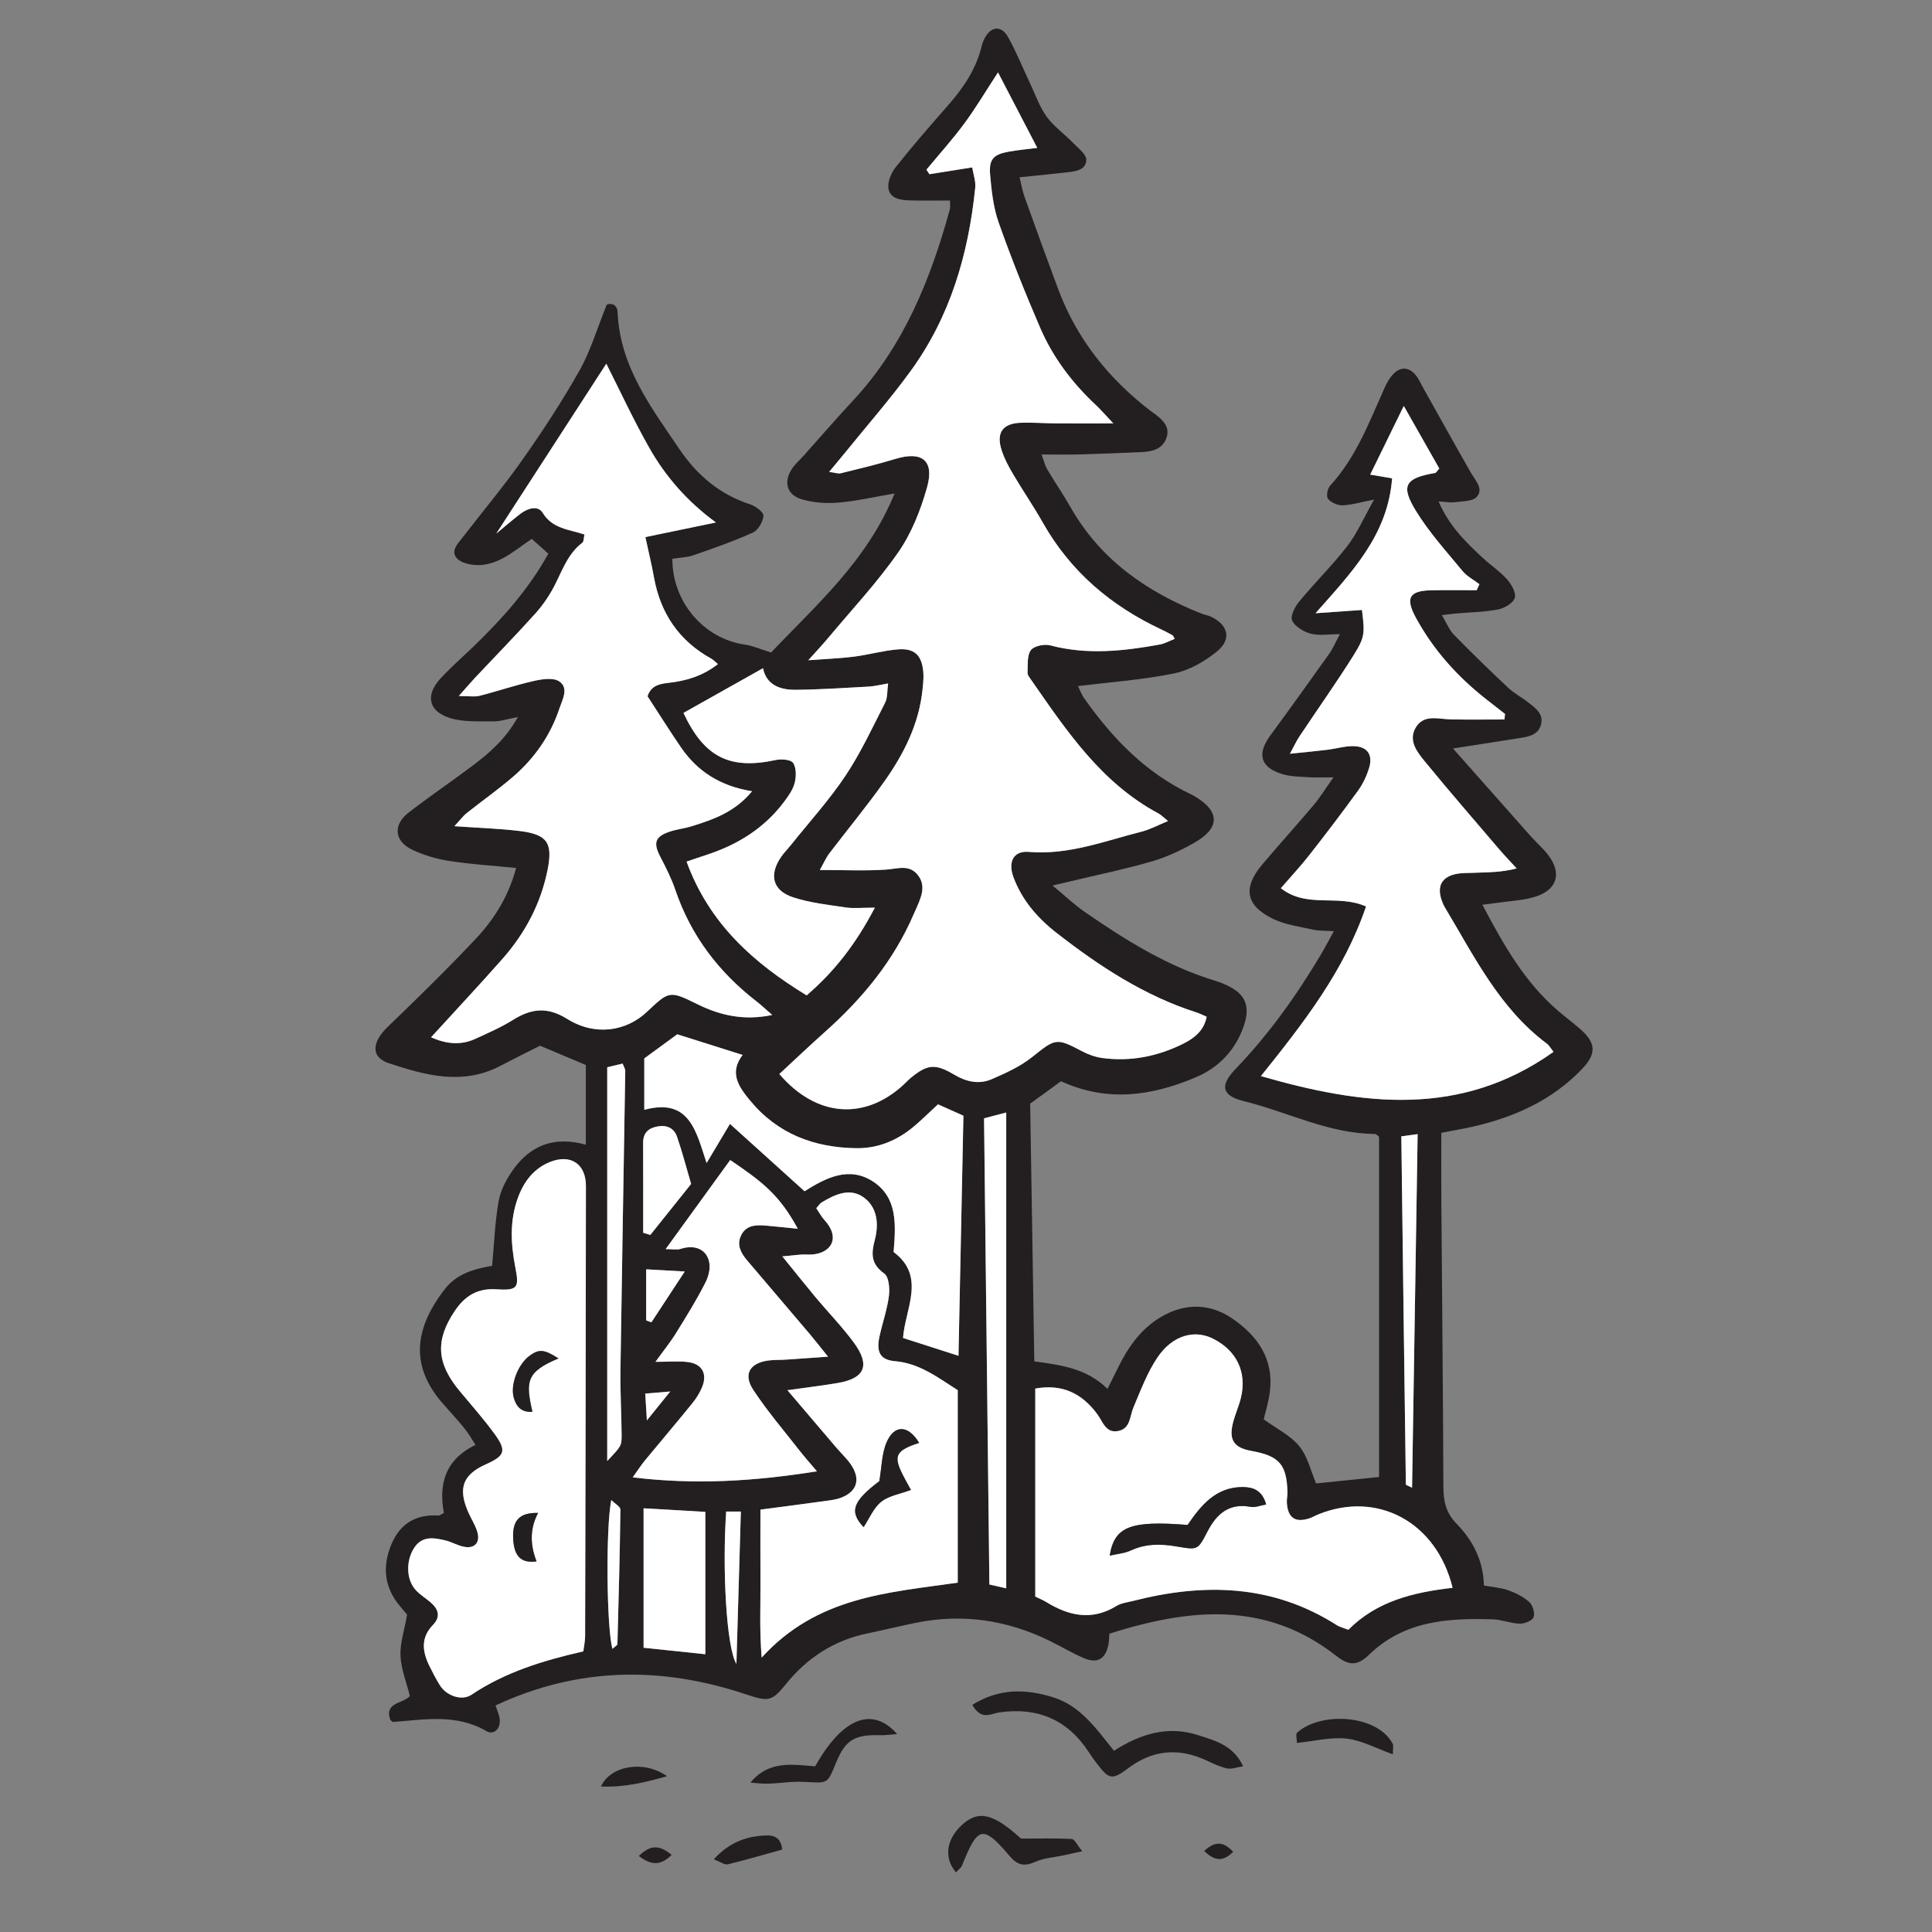
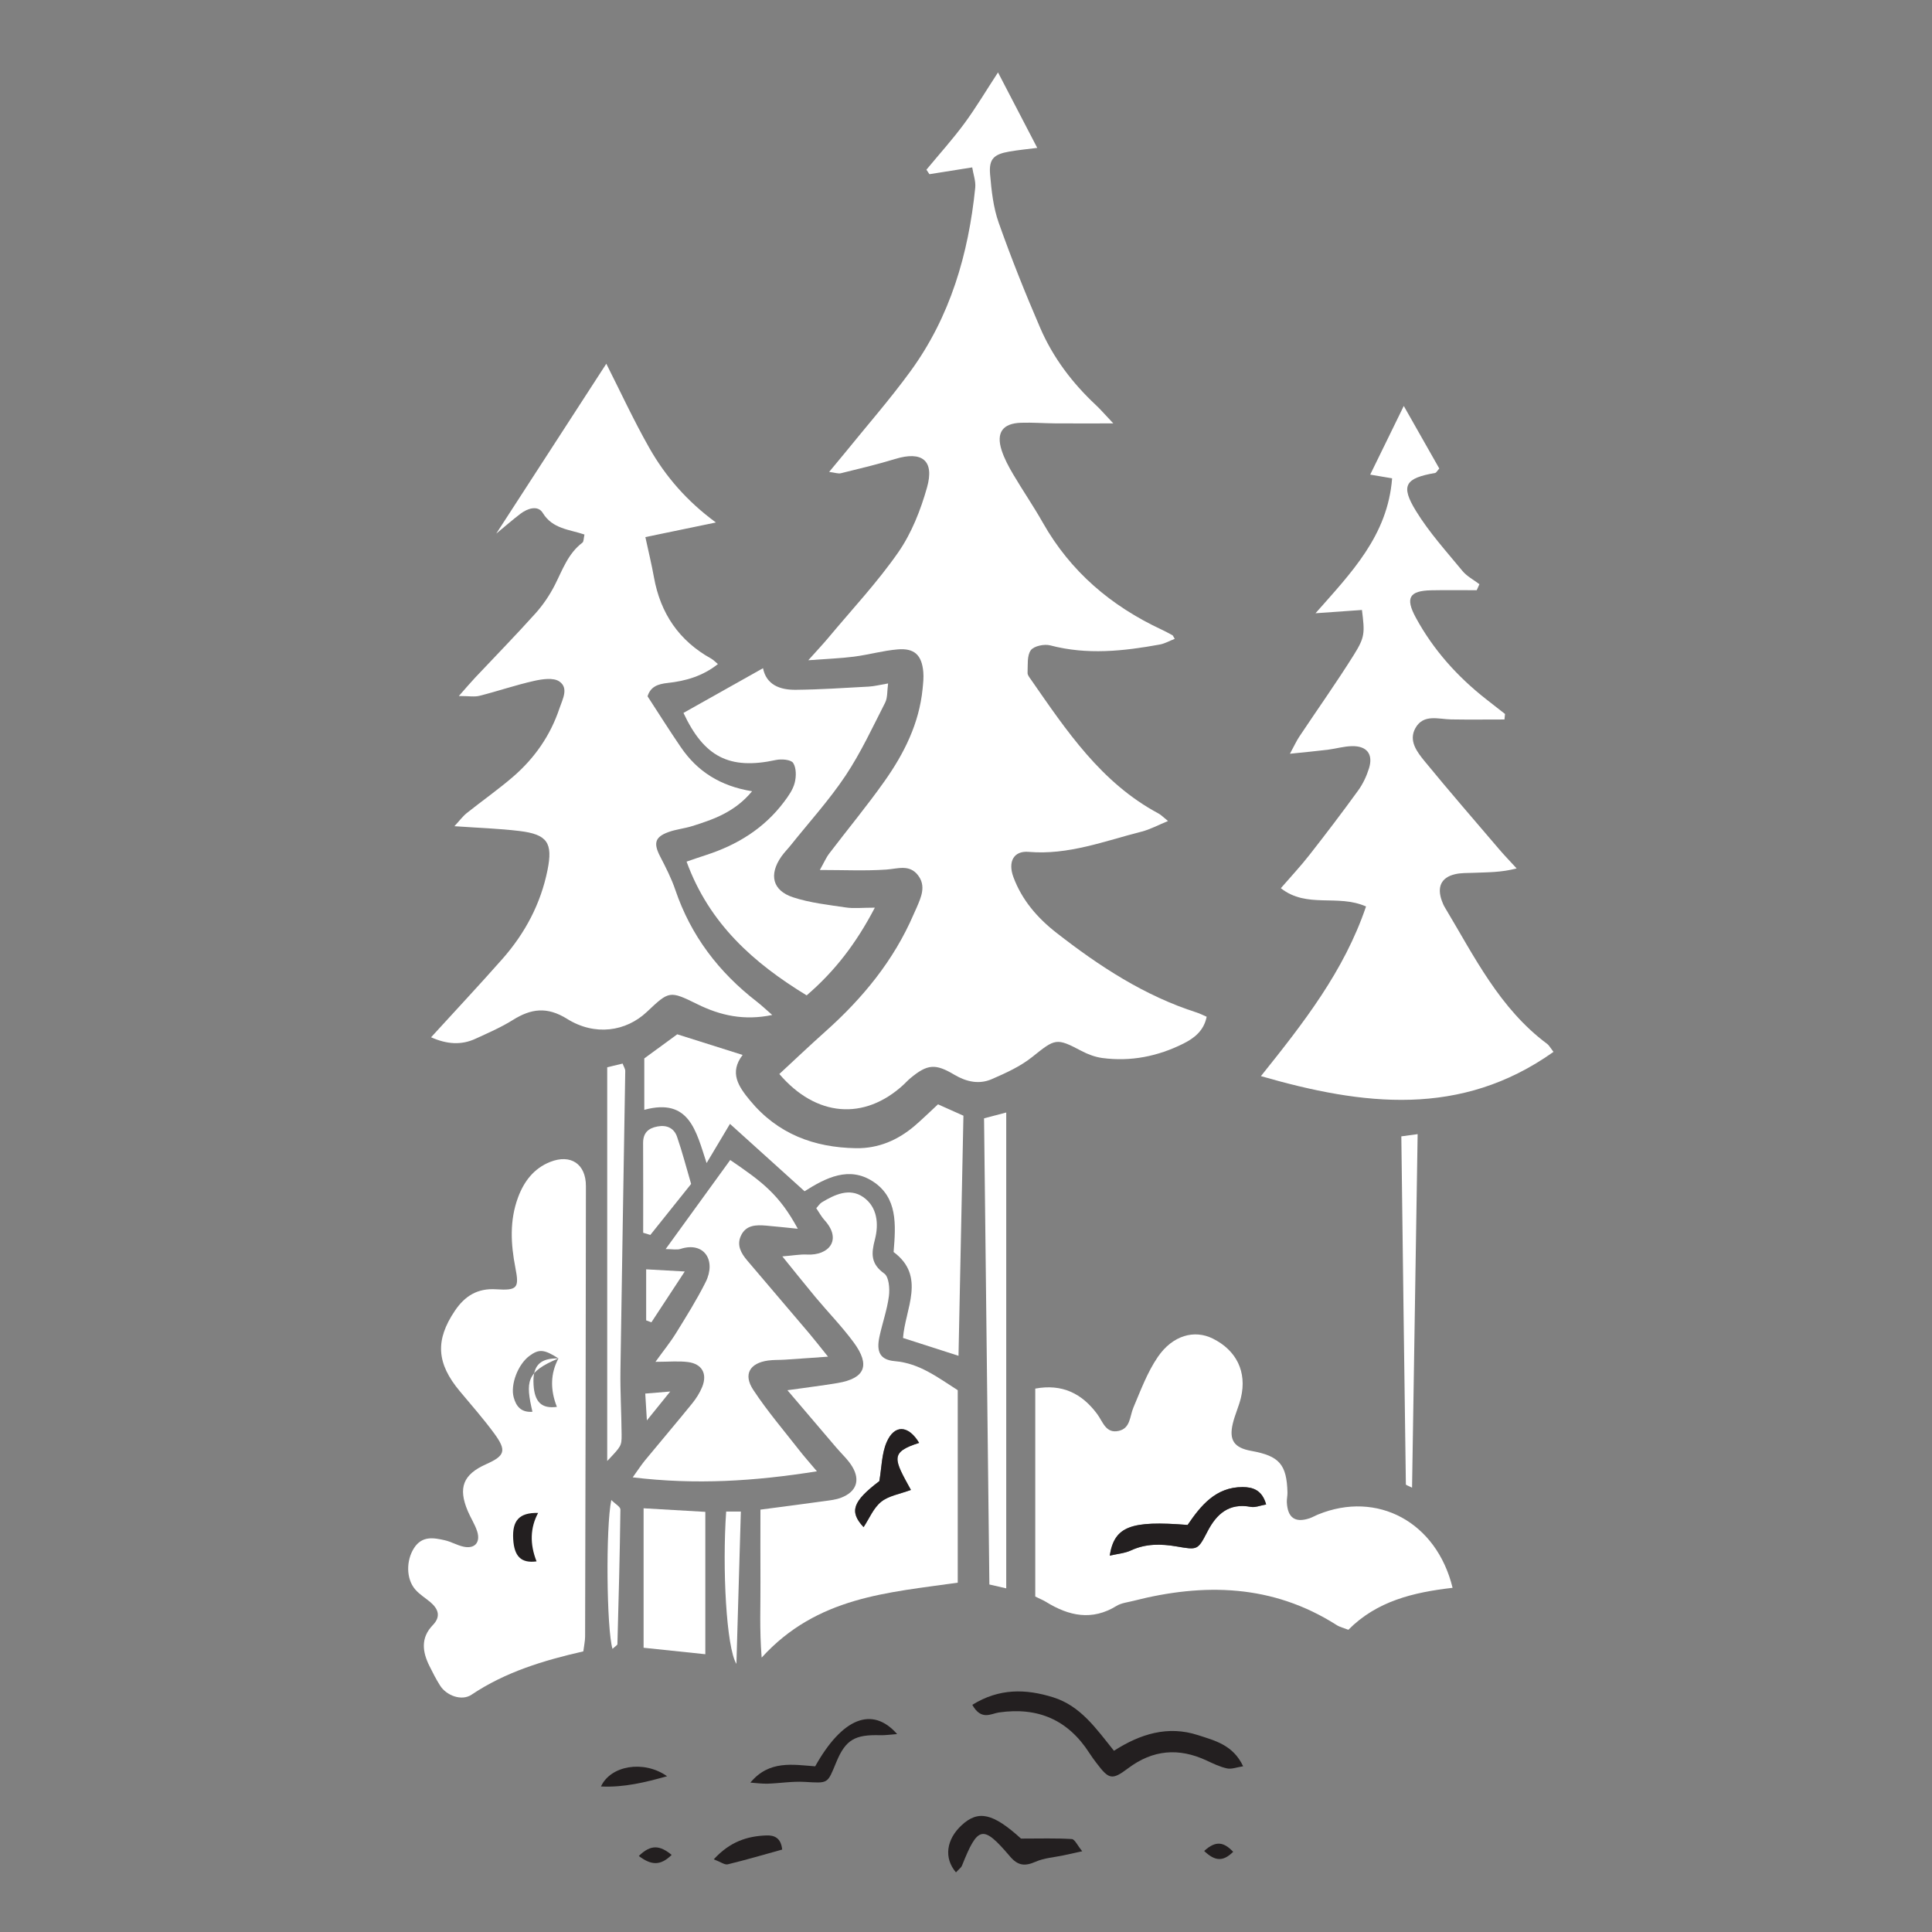
<svg xmlns="http://www.w3.org/2000/svg" id="Layer_1" version="1.1" viewBox="0 0 1080 1080">
  <rect x="0" y="0" width="1080" height="1080" fill="#808080" stroke="none" />
  <defs>
    <style>
      .st0 {
        fill: #231f20;
      }

      .st1 {
        fill: #fff;
      }
    </style>
  </defs>
-   <path class="st0" d="M812.2,418.37c15.86,17.9,29.73,33.61,43.66,49.27,3.05,3.43,6.58,6.45,9.38,10.04,7.93,10.19,5.49,19.56-6.78,23.51-6.88,2.22-14.4,2.43-21.62,3.52-2.2.33-4.41.57-8.18,1.05,11.84,22.41,23.61,43.26,42.31,59.28,3.84,3.29,7.87,6.33,11.7,9.6,9.44,8.06,10.22,14.06,1.57,23.08-16.73,17.42-37.9,26.89-61.13,32.14-5.36,1.21-10.76,2.09-17.41,3.38,0,12.28-.07,24.53.01,36.77.39,53.66.94,107.3,1.14,160.95.04,8.08,1.27,14.57,7.43,20.87,9.04,9.23,14.97,20.71,15.22,34.46,4.88.92,9.55,1.22,13.81,2.74,4.19,1.52,8.47,3.66,11.68,6.64,1.9,1.77,3.17,6.25,2.24,8.44-.85,1.99-5.09,3.59-7.78,3.53-4.96-.13-9.87-2.27-14.83-2.43-25.09-.75-49.53.68-69.23,19.72-6.61,6.41-11.26,6.31-18.39.72-39.67-31.08-82.54-26.44-126.85-12.42-.18,2.38-.16,4.17-.49,5.91-1.64,8.16-6.03,10.98-13.56,7.84-6.74-2.81-13.03-6.67-19.61-9.88-23.86-11.61-48.79-15.25-74.88-9.87-8.97,1.85-17.87,4.01-26.82,5.88-18.74,3.91-33.71,13.69-45.64,28.54-7.87,9.79-9.94,9.54-22.34,5.43-47.06-15.67-93.53-15.32-139.8,6.27.88,2.81,2.06,5.21,2.33,7.71.57,5.43-3.41,9-7.4,6.66-16.84-9.83-34.54-6.46-52.23-5.13-.32.04-.71-.5-1.47-1.08-3.75-10.09,7.28-9.05,10.87-13.45-1.88-7.58-4.89-14.96-5.24-22.46-.31-7.09,2.18-14.29,3.71-23.01-.59-.68-2.33-2.73-4.05-4.78-8.84-10.61-9.93-22.29-4.64-34.74,4.9-11.53,13.76-16.66,26.2-15.87.73.05,1.51-.69,3.03-1.45-2.94-15.95.54-29.74,17.69-38.04-2.2-3.34-3.86-6.37-6.01-9.02-3.76-4.63-7.76-9.05-11.73-13.49-18.32-20.52-17.41-41.27.54-64.53,6.94-9,17.18-11.47,26.49-13.08,1.18-12.74,1.58-24.6,3.64-36.16,1.08-6.06,4.29-12.17,7.9-17.29,9.66-13.7,22.9-19.26,40.84-14.24v-44.56c-7.61-3.2-15.94-6.72-25.6-10.79-6.68,3.38-14.41,7.19-22.03,11.2-21.14,11.15-42.11,5.37-62.6-1.45-10.08-3.35-9.38-11.76-.55-20.25,16.83-16.18,33.51-32.53,49.5-49.52,10.33-11,18.2-23.88,22.31-39.34-13.06-1.32-25.29-2.03-37.36-3.91-7.14-1.12-14.39-3.25-20.88-6.36-9.89-4.74-10.66-13.87-1.91-20.64,11.59-8.99,23.76-17.2,35.49-26.02,9.42-7.12,18.51-14.68,25.67-27.43-6.15,1.12-10.01,2.49-13.85,2.43-8.12-.13-16.71.48-24.25-1.91-11.99-3.8-13.73-12.82-5.21-22.04,5.91-6.39,12.5-12.14,18.76-18.19,15.84-15.33,30.48-31.61,41.54-51.62-3.38-3.01-6.35-5.67-9.27-8.26-5.82,3.96-10.83,8.01-16.42,10.97-3.93,2.08-8.66,3.61-13.05,3.68-4.14.07-9.51-.92-12.16-3.6-4.1-4.14.3-8.37,3.04-11.92,11.19-14.53,23.03-28.6,33.55-43.59,11.31-16.11,22.16-32.63,31.8-49.77,6.16-10.95,9.76-23.34,15.16-36.7,2.06-.92,5.87-.56,6.09,4.39,1.3,30.22,18.73,53.02,34.65,76.52,9.78,14.45,22.47,25.17,39.38,30.7,3.04.98,7.58,4.33,7.47,6.37-.17,3.31-2.92,8.04-5.84,9.38-10.76,4.88-21.98,8.8-33.15,12.68-3.79,1.3-8.01,1.39-11.91,2.02-.08,24.25,17.75,44.8,40.69,47.99,4.16.57,8.16,2.43,14.52,4.39,24.32-25.81,53.5-50.8,69-88.89-11.91,2.02-21.64,4.3-31.5,5.11-6.71.55-13.88.05-20.31-1.84-8.6-2.51-10.46-10.03-5.29-17.45,1.82-2.59,4.3-4.74,6.45-7.13,9.17-10.24,18.14-20.68,27.52-30.73,28.3-30.45,43.25-67.59,54.05-106.86.34-1.21.05-2.58.05-4.88-7.56,0-14.8.13-22.03-.05-5.15-.13-11.26-.75-12.32-6.47-.69-3.73,1.49-8.92,4.05-12.15,9.39-11.86,19.34-23.26,29.32-34.64,8.57-9.77,15.7-20.27,18.74-33.15.31-1.32.83-2.63,1.42-3.85,3.52-7.14,9.48-7.88,13.31-1.03,4.68,8.37,8.26,17.36,12.39,26.06,2.93,6.21,5.2,12.91,9.16,18.39,3.9,5.42,9.69,9.45,14.4,14.31,2.99,3.1,7.9,6.7,7.77,9.91-.23,6.05-6.72,6.45-11.74,7.02-8.12.96-16.29,1.71-25.55,2.65,1.05,4.25,1.61,7.75,2.79,11.01,6.18,17.24,12.42,34.46,18.83,51.64,10.42,27.84,28.28,50.08,51.72,68.05.73.56,1.53,1.03,2.25,1.58,4.54,3.48,8.83,7.41,6.39,13.78-2.26,5.92-7.78,7.29-13.54,7.55-11.44.5-22.9,1-34.34,1.33-6.88.19-13.74.04-21.81.04,1.15,3.06,1.83,5.99,3.28,8.47,4.17,7.12,8.9,13.92,12.96,21.08,16.72,29.36,42.6,47.31,73.26,59.42,1.7.67,3.58.93,5.21,1.71,9.6,4.54,11.67,12.6,3.41,19.36-6.84,5.61-15.43,10.56-23.96,12.32-17.38,3.58-35.25,4.82-53.79,7.12.96,1.91,1.95,4.68,3.59,6.98,15.81,22.4,34.45,41.67,59.72,53.56.83.38,1.61.86,2.39,1.33,13.61,8.2,13.69,17.46-.39,25.52-7.49,4.29-15.52,8.1-23.77,10.52-14.48,4.25-29.31,7.28-43.99,10.81-3,.73-6.03,1.41-11.78,2.75,7.22,5.97,12.36,10.87,18.14,14.86,22.68,15.63,45.96,30.25,72.65,38.33,2.19.66,4.35,1.49,6.42,2.45,10.87,5.05,13.62,11.92,9.46,23.5-4.77,13.26-13.87,22.68-26.67,28.1-24.43,10.34-49.27,14.07-75.28,2.16-5.54,4.03-11.38,8.29-17.23,12.54.78,47.87,1.53,95.5,2.31,144.05,14.35,2,28.96,3.67,40.93,15.38,2.5-5.05,4.46-9.04,6.45-13.02,5-9.96,11.26-18.92,20.59-25.35,13.82-9.54,29.05-10.21,42.46-1.12,14.57,9.88,23.69,22.98,21.19,41.63-.72,5.37-2.38,10.62-3.37,14.89,7.26,5.27,14.96,8.99,19.87,15.01,4.68,5.72,6.42,13.82,9.42,20.82,11.29-1.16,22.57-2.31,35.18-3.6v-190.24c-.9-.59-1.65-1.53-2.42-1.53-25.82-.16-48.65-12.3-72.99-18.28-12.48-3.06-13.9-8.59-4.72-18.13,18.54-19.31,33.93-40.89,47.58-63.8,2.3-3.86,4.36-7.86,7.26-13.12-4.8-.32-8.3-.14-11.59-.87-7.53-1.69-15.52-2.71-22.35-6.01-15.38-7.46-17.06-17.39-6.05-30.42,9.47-11.2,19.32-22.07,28.78-33.29,3.47-4.09,6.29-8.74,11.01-15.43-6.22,0-10.06.22-13.87-.05-4.99-.36-10.19-.31-14.89-1.79-12.25-3.86-14.1-11.26-6.43-21.7,11.13-15.14,22.06-30.41,32.95-45.72,2.02-2.86,3.37-6.17,5.84-10.76-6.52,0-11.72.96-16.32-.29-3.97-1.06-8.75-3.91-10.38-7.32-1.16-2.42,1.54-7.71,3.91-10.58,8.74-10.6,18.6-20.28,26.99-31.13,5.39-6.98,8.96-15.38,14.91-25.9-8.25,1.58-13.02,3.09-17.83,3.19-2.71.05-6.25-1.59-7.93-3.66-1.08-1.34-.32-5.68,1.14-7.27,14.64-15.92,21.98-35.8,30.61-55.01,1.11-2.48,2.51-4.95,4.31-6.98,4.09-4.63,8.93-4.63,12.86-.01,1.75,2.06,2.83,4.68,4.17,7.06,8.94,15.94,17.79,31.93,26.88,47.79,2.5,4.35,7.21,8.91,3.11,13.42-2.34,2.57-8.01,2.34-12.23,2.91-2.6.33-5.29-.2-9.02-.42,5.73,13.6,15.2,22.76,24.85,31.71,4.38,4.07,9.47,7.4,13.39,11.81,2.45,2.79,5.2,7.53,4.35,10.37-.86,2.88-5.7,5.78-9.24,6.47-7.59,1.49-15.47,1.57-23.23,2.25-2.21.19-4.42.49-8.32.92,2.61,4.33,4.09,8.24,6.74,10.97,9.89,10.13,20.07,20.01,30.39,29.7,3.3,3.11,7.5,5.26,11.09,8.1,3.95,3.11,8.67,6.24,7.27,12.19-1.36,5.86-6.65,6.97-11.76,7.76-11.28,1.77-22.55,3.53-37.45,5.85M652.93,458.95c-2.62-2.09-3.86-3.43-5.38-4.25-32.04-17.14-51.41-46.3-71.33-74.94-.78-1.11-1.88-2.46-1.82-3.65.23-4.32-.39-9.52,1.81-12.62,1.69-2.39,7.53-3.61,10.85-2.74,20.56,5.42,40.91,3.23,61.29-.49,2.81-.5,5.44-2.03,8.34-3.16-.8-1.28-.94-1.84-1.3-2.03-2-1.11-4.03-2.19-6.1-3.17-28.19-13.17-50.86-32.38-66.32-59.73-5.19-9.17-11.19-17.88-16.54-26.95-2.55-4.32-5-8.84-6.52-13.6-3.15-9.82.61-14.97,10.87-15.32,6.41-.22,12.83.3,19.24.36,9.82.07,19.62.01,32.35.01-4.83-5.11-7.14-7.82-9.72-10.22-13.24-12.36-24.02-26.63-31.18-43.23-8.32-19.32-16.17-38.9-23.17-58.75-3-8.49-4.03-17.87-4.81-26.93-.74-8.63,2-11.29,10.69-12.82,5.19-.91,10.44-1.39,15.68-2.07-7.67-14.72-14.65-28.16-21.96-42.19-6.72,10.28-12.32,19.75-18.82,28.56-6.6,8.94-14.09,17.23-21.18,25.81.55.84,1.11,1.69,1.67,2.54,7.45-1.18,14.88-2.38,23.9-3.8.6,3.79,2.06,7.69,1.69,11.4-3.77,37.05-13.96,72.05-36.13,102.47-11.59,15.92-24.62,30.76-37.02,46.08-2.5,3.09-5.05,6.11-8.51,10.28,3.3.41,5.07,1.11,6.58.74,10.18-2.51,20.41-4.94,30.45-8,14.91-4.56,21.97.88,17.67,16.04-3.58,12.58-8.62,25.44-16.01,36.09-11.71,16.86-25.9,32-39.1,47.81-2.83,3.4-5.88,6.61-11.24,12.6,10.64-.8,18.16-1.05,25.58-2.01,8.17-1.06,16.19-3.35,24.36-4.05,9.38-.8,13.5,3.17,14.34,12.53.29,3.16-.07,6.41-.39,9.59-1.91,19.3-10.32,36.07-21.25,51.53-9.78,13.84-20.64,26.92-30.91,40.41-1.76,2.32-2.93,5.08-5.27,9.26,13.64,0,25.44.57,37.12-.23,6.45-.45,12.91-3.09,17.72,3.11,4.64,6,1.85,12.17-.72,18.13-.54,1.28-1.14,2.5-1.69,3.78-11.1,25.78-28.44,46.86-49.21,65.4-8.77,7.83-17.29,15.94-25.85,23.87,20.59,24.11,47.49,26.06,69.3,6.1,1.35-1.24,2.57-2.63,3.98-3.79,9.4-7.8,13.84-8.3,24.5-1.95,6.77,4.03,13.9,5.58,21,2.49,7.86-3.42,15.95-7.08,22.57-12.36,12.93-10.34,13.43-10.83,27.64-3.34,3.56,1.88,7.58,3.37,11.55,3.9,15.89,2.14,31.06-.91,45.31-8.04,6.17-3.07,11.5-7.23,13.05-15.02-2.2-.94-3.8-1.79-5.5-2.34-29.29-9.35-54.49-25.88-78.47-44.57-10.68-8.32-19.31-18.32-24.07-31.15-3.2-8.68.24-14.82,8.51-14.1,22.16,1.9,42.39-6.04,63.14-11.32,4.74-1.2,9.17-3.64,14.78-5.93M240.97,579.85c8.96,3.97,16.93,4.48,24.89.81,7.06-3.25,14.27-6.36,20.83-10.48,10.22-6.39,19.13-7.61,30.39-.6,15.52,9.67,32.87,7.04,44.52-3.92,12.5-11.77,12.63-12.03,28.29-4.29,12.95,6.39,26.18,9.28,41.82,6.01-3.46-2.99-5.99-5.42-8.75-7.55-21.2-16.41-36.76-36.83-45.44-62.41-2.19-6.43-5.33-12.58-8.48-18.64-3.8-7.34-2.98-10.87,4.57-13.62,4.28-1.58,8.96-2,13.31-3.36,11.98-3.75,23.85-7.84,33.51-19.49-17.83-2.87-30.57-11.13-39.74-24.53-6.37-9.3-12.36-18.87-18.69-28.54,1.67-5.42,5.72-6.88,11.32-7.47,9.89-1.06,19.44-3.77,28.01-10.55-1.72-1.42-2.6-2.42-3.67-3.01-18.06-9.97-28.45-25.29-32.07-45.49-1.27-7.03-2.97-13.98-4.81-22.48,13.31-2.76,26.37-5.46,39.43-8.17-16.18-11.89-28.16-25.72-37.25-41.76-8.91-15.68-16.49-32.12-24.02-47-20.01,30.89-40.23,62.11-61.51,94.98,5.43-4.48,9.44-8.01,13.67-11.22,3.96-2.98,9.64-4.77,12.33-.37,5.46,8.98,14.9,9.22,23.31,12.07-.49,2.1-.36,3.96-1.16,4.57-8,6.05-11.06,15.13-15.37,23.59-2.88,5.66-6.54,11.13-10.79,15.87-11.01,12.26-22.57,24.04-33.85,36.05-2.62,2.79-5.09,5.73-9.04,10.19,5.51,0,8.72.61,11.58-.11,10.19-2.58,20.17-6.02,30.42-8.31,4.58-1.04,10.86-1.97,14.15.29,5.41,3.7,1.82,9.88.08,15.08-5.08,15.19-13.94,27.86-25.95,38.22-8.31,7.16-17.35,13.49-25.95,20.34-2.13,1.7-3.79,4.01-6.82,7.28,13.54.96,24.99,1.3,36.33,2.67,15.71,1.9,18.77,6.67,15.71,21.88-3.81,18.92-12.58,35.34-25.22,49.66-12.72,14.4-25.84,28.42-39.87,43.79M841.01,402.2c.11-1.03.21-2.07.31-3.1-3.54-2.76-7.09-5.52-10.62-8.3-16.05-12.62-29.44-27.55-39.21-45.51-6.05-11.11-3.69-15.09,8.67-15.33,8.44-.17,16.9-.04,25.33-.04.51-1.11,1.03-2.24,1.54-3.35-3.19-2.43-6.98-4.38-9.46-7.39-8.99-10.91-18.63-21.51-25.99-33.47-8.8-14.35-6.1-18.43,10.68-21.35.66-.11,1.15-1.18,2.32-2.46-6.25-11.03-12.63-22.27-19.85-34.98-6.82,13.93-12.76,26.08-18.77,38.37,4.59.79,8.66,1.47,12.25,2.08-2.46,32.1-22.92,52.84-42.82,75.42,10.31-.74,18.2-1.29,25.96-1.84,1.57,12.87,1.76,15.04-4.58,25.17-9.71,15.5-20.32,30.45-30.47,45.68-1.59,2.39-2.79,5.06-5.21,9.54,8.56-.91,14.86-1.47,21.15-2.26,4.53-.55,9.03-1.91,13.56-2,8.33-.16,11.95,4.52,9.48,12.4-1.34,4.3-3.34,8.63-5.99,12.29-8.85,12.22-17.97,24.24-27.29,36.11-4.96,6.35-10.5,12.25-16,18.6,14.58,11.5,31.73,3.13,47.63,10.22-12.26,36.15-34.95,65.1-58.78,94.84,57.01,16.44,111.68,23.28,163.57-13.56-1.82-2.33-2.46-3.66-3.5-4.41-26.66-19.81-40.8-48.99-57.27-76.43-.71-1.16-1.22-2.46-1.67-3.75-2.71-7.61-.33-12.83,7.2-14.68,3.49-.86,7.26-.67,10.91-.83,7.49-.33,15.04-.16,23.74-2.45-4.11-4.5-6.96-7.43-9.61-10.52-13.97-16.37-28.09-32.63-41.72-49.28-4.26-5.2-9.27-11.5-5.24-18.67,4.5-7.99,12.78-4.96,19.93-4.83,9.95.17,19.9.05,29.84.05M812.01,887.59c-9.02-36.95-42.22-54.46-75.17-41-1.7.68-3.3,1.66-5.02,2.2-7.94,2.56-12.04-.42-12.48-9.04-.07-1.82.41-3.66.37-5.48-.43-15.7-4.54-20.4-20.28-23.23-9.58-1.75-12.54-5.99-10.26-15.43,1.2-4.88,3.4-9.52,4.56-14.39,3.38-14.31-2.49-26.34-15.74-32.95-10.28-5.13-22.48-1.9-30.8,10.33-5.82,8.55-9.53,18.61-13.61,28.23-2.08,4.93-1.59,11.58-8.25,13.05-7.16,1.57-8.78-5.07-11.91-9.33-8.55-11.6-19.62-17.1-34.69-14.33v116.25c2.76,1.36,4.47,2.04,6.03,3,12.76,7.86,25.66,10.71,39.44,2.21,2.62-1.61,6.07-1.97,9.17-2.75,39.65-10.16,78.02-9.33,113.79,13.45,1.83,1.17,4.08,1.67,6.59,2.67,15.92-16.04,36.23-20.93,58.27-23.47M326.1,923.13c.37-3.06.99-5.74.99-8.41.2-83.91.38-167.81.45-251.71.01-12.35-8.5-18.06-20.02-13.46-9.06,3.6-14.59,10.83-17.91,19.78-4.8,12.9-4.09,26.05-1.49,39.3,2.21,11.36,1.18,12.87-10.8,12.1-10.46-.67-17.51,3.81-23.02,11.99-11.13,16.53-10.3,29.42,2.8,45.05,6.47,7.73,13.13,15.33,19.1,23.44,7.15,9.73,6.18,12.54-4.45,17.3-12.89,5.78-15.79,13.14-10.21,26.28,1.61,3.79,3.92,7.33,5.19,11.2,2.02,6.31-1.41,10.06-7.75,8.6-3.53-.8-6.8-2.77-10.34-3.56-6.34-1.44-12.74-2.55-17.18,4.35-4.46,6.91-4.51,17.18.69,23.19,2.36,2.71,5.61,4.65,8.38,7.02,4.51,3.83,6.09,8.04,1.42,12.86-6.86,7.12-5.85,14.88-1.9,22.83,1.83,3.7,3.72,7.38,5.88,10.87,3.6,5.78,12.15,8.9,17.64,5.21,18.98-12.72,40.31-19.17,62.53-24.23M535.37,884.72v-107.59c-11.4-7.27-21.42-15.04-35.09-16.22-8.37-.73-10.5-5.2-8.67-13.72,1.64-7.59,4.29-15.03,5.3-22.7.53-4.15.01-10.69-2.59-12.56-7.57-5.43-7.34-11.07-5.25-19.04,2.26-8.61,1.44-18.2-6.52-23.73-7.65-5.3-15.84-1.45-23.14,2.93-1.11.66-1.87,1.94-3.11,3.29,1.54,2.26,2.82,4.69,4.6,6.65,10.04,11.06,2.34,19.89-9.71,19.25-3.84-.2-7.71.54-13.86,1.03,7.22,8.9,12.84,15.98,18.63,22.92,7.06,8.43,14.78,16.35,21.27,25.18,9.44,12.81,6.31,20.11-9.04,22.7-8.44,1.42-16.93,2.44-28.01,4.01,9.84,11.58,18.62,21.87,27.38,32.16,2.97,3.48,6.48,6.62,8.8,10.48,4.7,7.78,2.28,14.21-6.25,17.48-2.93,1.12-6.21,1.45-9.36,1.89-11.71,1.61-23.44,3.12-35.67,4.74,0,14.1-.07,27.31.02,40.51.08,12.99-.61,26.03.67,42.21,30.97-34.11,70.58-36.28,109.59-41.89M489.06,507.38c-7.26,0-11.86.55-16.28-.12-9.91-1.48-20.07-2.58-29.5-5.69-11.52-3.79-13.54-12.69-6.49-22.77,1.57-2.25,3.54-4.2,5.25-6.35,10.3-12.88,21.46-25.17,30.6-38.84,8.56-12.83,15.12-27.03,22.15-40.83,1.45-2.82,1.09-6.58,1.67-10.74-4.56.77-7.65,1.58-10.79,1.76-13.66.74-27.34,1.67-40.99,1.79-8.71.08-16.31-2.79-18.16-12.07-15.18,8.54-29.78,16.74-44.46,24.99,11.53,24.63,25.7,31.94,51.62,26.33,3.12-.67,8.44-.26,9.7,1.64,1.82,2.79,1.76,7.62.85,11.15-.99,3.83-3.55,7.41-5.99,10.68-11.15,14.8-26.15,24.02-43.59,29.66-3.71,1.18-7.37,2.49-10.85,3.67,12.69,34.79,37.53,56.72,67.12,74.78,15.81-13.62,27.64-28.97,38.13-49.04M372.08,698.27c3.91,0,6.33.55,8.33-.1,13.24-4.28,20.09,6.47,14.03,18.56-4.89,9.76-10.71,19.09-16.48,28.39-3.24,5.25-7.18,10.08-11.56,16.17,7.46,0,12.9-.55,18.19.13,7.86,1,10.91,6.54,7.93,13.9-1.36,3.34-3.41,6.53-5.68,9.34-8.65,10.67-17.57,21.13-26.3,31.73-2.12,2.57-3.92,5.39-6.86,9.48,35.28,4.26,68.23,2.15,102.97-3.38-4.11-4.9-7.1-8.23-9.85-11.74-8.71-11.19-18-22.02-25.76-33.83-5.68-8.65-1.91-14.91,8.25-16.35,3.17-.45,6.41-.28,9.61-.49,7.06-.45,14.11-.98,23.96-1.67-4.86-6.04-7.57-9.54-10.43-12.91-11.55-13.63-23.15-27.22-34.71-40.83-3.4-4.02-5.99-8.45-3.58-13.79,2.8-6.16,8.5-6.19,14.15-5.73,5.63.47,11.25,1.1,17.67,1.75-10.39-19.17-19.79-26.19-37.78-38.43-11.75,16.2-23.51,32.42-36.11,49.82M524.34,617.33c-5.06,4.66-8.96,8.54-13.13,12.08-9.39,7.98-20.22,12.64-32.66,12.44-23.53-.37-43.85-7.98-59.3-26.68-6.49-7.86-11.72-15.52-4.14-25.45-12.81-4.04-24.86-7.86-36.54-11.54-6.59,4.82-12.82,9.38-18.42,13.48v28.74c25.2-6.83,28.9,11.72,34.83,29.76,4.76-7.96,8.51-14.29,13.07-21.9,14.64,13.24,28.04,25.33,41.69,37.66,11.97-7.57,24.87-14.16,38.22-5.48,13.85,9,12.82,24.06,11.56,39.45,18.33,13.58,6.4,31.86,5.26,48.05,10.46,3.35,19.89,6.39,31.01,9.96.93-45.2,1.84-89.79,2.75-134.21-5.39-2.43-9.49-4.25-14.21-6.36M359.76,843.14v77.96c12.3,1.29,23.34,2.44,34.5,3.62v-79.58c-11.91-.69-22.78-1.32-34.5-2M562.49,887.9v-266.01c-3.95,1.04-7.77,2.03-12.4,3.25,1,86.89,1.98,173.28,2.99,260.61,1.83.41,4.71,1.09,9.41,2.15M339.45,816.71c7.88-8.35,8.08-8.35,8.04-14.92-.08-11.87-.83-23.76-.65-35.64.8-55.81,1.82-111.62,2.69-167.43.01-1.21-.83-2.43-1.48-4.19-3.15.75-6.1,1.47-8.6,2.07v220.1ZM789.36,831.63c1.03-66,2.07-131.34,3.11-197.65-3,.41-6.3.85-9.11,1.24.81,65.62,1.63,130.08,2.52,194.54.01.41,1.41.79,3.48,1.87M359.53,689.11c1.34.41,2.67.83,4.01,1.22,7.56-9.45,15.1-18.89,22.79-28.51-2.68-9.12-4.91-17.85-7.84-26.34-1.66-4.84-5.69-6.77-10.98-5.79-5.18.98-8.02,3.66-8,9.22.08,16.73.02,33.47.02,50.2M405.95,844.97c-2.24,31.82.07,75.97,5.72,85.15.87-29.91,1.67-57.34,2.48-85.15h-8.19ZM342.4,921.73c1.55-1.47,2.71-2.06,2.74-2.67.68-25.08,1.36-50.14,1.66-75.23.02-1.54-2.91-3.13-5.08-5.32-3.16,15.14-2.65,72.29.68,83.22M361.21,738.1c.98.37,1.95.74,2.92,1.1,5.86-8.93,11.72-17.87,18.64-28.42-8.63-.49-14.73-.83-21.56-1.21v28.53ZM374.66,777.86c-6.55.55-9.87.81-13.96,1.16.27,4.53.5,8.2.91,15,5.01-6.21,8.12-10.06,13.05-16.16" />
  <path class="st0" d="M543.52,953.01c15.07-9.34,29.87-8.97,45.13-4.22,15.38,4.76,24.08,17.49,34.06,29.91,14.65-9.42,30.17-14.24,46.98-8.75,9.33,3.04,19.58,5.41,25.24,17.41-3.6.55-6.49,1.75-9,1.2-3.97-.86-7.76-2.7-11.48-4.44-15.53-7.22-30-6.05-43.89,4.4-8.99,6.76-10.69,6.18-17.59-2.93-1.39-1.83-2.76-3.67-3.99-5.6-11.93-18.58-28.76-25.87-50.6-22.71-4.31.62-9.82,4.74-14.86-4.27" />
  <path class="st0" d="M534.4,1046.68c-6.94-8.13-5.35-18.46,3.13-26.34,9.42-8.78,17.73-6.62,33.22,7.44,10.65,0,19.56-.29,28.4.26,1.67.11,3.13,3.55,5.82,6.83-4.53.99-7.41,1.63-10.3,2.25-5.27,1.14-10.91,1.46-15.74,3.59-5.94,2.61-9.87,2.31-14.29-2.89-15.23-17.9-17.99-17.24-26.88,5.06-.45,1.15-1.71,1.97-3.37,3.81" />
  <path class="st0" d="M419.46,996.5c10.5-12.69,23.81-10.02,36.23-9.12,15.08-26.93,31.87-33.9,45.81-18.02-3.77.27-6.65.72-9.52.63-13.92-.38-19.22,2.36-24.45,14.98-5.14,12.4-4.29,11.87-17.87,11.11-6.77-.38-13.61.78-20.41,1-3.25.11-6.53-.37-9.79-.59" />
-   <path class="st0" d="M778.61,980.69c-9.14-3.28-17.2-7.77-25.69-8.77-8.73-1.03-17.87,1.36-27.93,2.37,0-2.03-.83-4.86.13-5.73,13.27-12.01,45.03-10.07,53.43,6.3.5,1,.06,2.5.06,5.82" />
  <path class="st0" d="M398.99,1039.38c9.06-9.9,18.74-12.97,29.41-13.36,4.24-.16,8.19,1.18,8.84,7.9-9.96,2.76-20.13,5.75-30.42,8.25-1.72.42-3.96-1.34-7.82-2.8" />
  <path class="st0" d="M372.91,992.92c-12.02,3.37-23.98,6.36-36.96,5.73,5.3-11.64,23.79-14.98,36.96-5.73" />
  <path class="st0" d="M357.1,1037.51c6.8-6.67,11.85-5.97,18.36-.61-6.29,6.18-11.41,5.85-18.36.61" />
  <path class="st0" d="M673.14,1034.71c6.77-6.22,11.19-4.76,16.23.45-5.54,5.48-10.06,5.46-16.23-.45" />
  <path class="st1" d="M652.93,458.95c-5.62,2.31-10.04,4.74-14.78,5.94-20.75,5.27-40.98,13.21-63.14,11.31-8.28-.71-11.72,5.43-8.51,14.1,4.75,12.82,13.39,22.82,24.07,31.15,23.96,18.7,49.18,35.22,78.47,44.58,1.69.54,3.29,1.39,5.49,2.33-1.54,7.78-6.86,11.95-13.03,15.03-14.27,7.13-29.42,10.16-45.31,8.04-3.97-.54-8-2.03-11.56-3.91-14.19-7.5-14.7-7.01-27.62,3.34-6.61,5.29-14.71,8.96-22.58,12.38-7.09,3.09-14.23,1.53-21-2.49-10.66-6.36-15.09-5.85-24.49,1.94-1.42,1.17-2.64,2.55-3.99,3.79-21.8,19.96-48.69,18.01-69.3-6.1,8.56-7.92,17.1-16.04,25.87-23.87,20.77-18.54,38.1-39.62,49.21-65.41.55-1.26,1.15-2.5,1.69-3.75,2.57-5.97,5.36-12.14.71-18.13-4.8-6.19-11.28-3.56-17.71-3.12-11.7.8-23.47.23-37.12.23,2.34-4.16,3.5-6.94,5.27-9.24,10.27-13.5,21.12-26.58,30.9-40.42,10.93-15.45,19.34-32.24,21.26-51.52.32-3.19.68-6.43.39-9.6-.84-9.36-4.97-13.33-14.34-12.53-8.17.69-16.19,2.99-24.37,4.05-7.41.96-14.94,1.21-25.57,2.01,5.36-5.98,8.41-9.2,11.23-12.59,13.2-15.83,27.41-30.96,39.12-47.82,7.39-10.64,12.44-23.51,16-36.09,4.31-15.16-2.75-20.59-17.66-16.04-10.03,3.07-20.27,5.49-30.46,8-1.51.38-3.28-.32-6.57-.74,3.46-4.17,6.02-7.2,8.51-10.27,12.39-15.32,25.42-30.17,37.01-46.08,22.18-30.45,32.36-65.44,36.14-102.49.37-3.7-1.09-7.58-1.69-11.38-9.03,1.43-16.47,2.62-23.92,3.8-.55-.84-1.11-1.69-1.67-2.52,7.1-8.59,14.59-16.87,21.19-25.82,6.49-8.8,12.09-18.27,18.82-28.56,7.29,14.03,14.28,27.48,21.94,42.19-5.24.68-10.49,1.16-15.67,2.07-8.69,1.52-11.43,4.17-10.69,12.81.78,9.08,1.79,18.45,4.81,26.95,7.01,19.84,14.84,39.43,23.18,58.75,7.15,16.59,17.93,30.85,31.18,43.22,2.58,2.42,4.88,5.11,9.71,10.22-12.72,0-22.52.05-32.33-.01-6.41-.05-12.84-.56-19.24-.35-10.27.32-14.02,5.49-10.88,15.32,1.52,4.75,3.98,9.27,6.52,13.58,5.36,9.09,11.36,17.79,16.54,26.97,15.47,27.34,38.15,46.57,66.32,59.73,2.08.97,4.1,2.06,6.11,3.16.35.2.49.75,1.3,2.03-2.89,1.12-5.52,2.65-8.33,3.17-20.39,3.72-40.73,5.91-61.29.48-3.31-.87-9.17.36-10.86,2.74-2.2,3.09-1.57,8.31-1.79,12.63-.06,1.18,1.03,2.52,1.82,3.64,19.91,28.65,39.3,57.81,71.32,74.94,1.52.81,2.77,2.16,5.39,4.25" />
  <path class="st1" d="M240.97,579.85c14.03-15.37,27.15-29.39,39.86-43.78,12.64-14.33,21.42-30.76,25.23-49.66,3.06-15.21,0-19.99-15.7-21.88-11.35-1.38-22.82-1.72-36.34-2.68,3.03-3.26,4.69-5.57,6.82-7.27,8.6-6.86,17.63-13.19,25.95-20.35,11.99-10.36,20.87-23.02,25.94-38.22,1.75-5.2,5.32-11.38-.07-15.08-3.29-2.26-9.57-1.33-14.16-.29-10.25,2.3-20.23,5.73-30.42,8.31-2.86.73-6.06.12-11.58.12,3.96-4.47,6.42-7.4,9.05-10.2,11.3-12.01,22.84-23.8,33.84-36.05,4.24-4.74,7.93-10.2,10.8-15.87,4.29-8.45,7.37-17.54,15.37-23.59.8-.61.67-2.45,1.16-4.56-8.41-2.86-17.85-3.1-23.31-12.07-2.68-4.4-8.37-2.62-12.34.37-4.23,3.19-8.23,6.72-13.67,11.2,21.3-32.87,41.52-64.1,61.53-94.97,7.53,14.86,15.11,31.31,24.01,47.01,9.1,16.02,21.07,29.85,37.26,41.73-13.07,2.7-26.13,5.42-39.43,8.17,1.84,8.51,3.54,15.45,4.8,22.49,3.64,20.19,14.03,35.5,32.07,45.49,1.09.6,1.96,1.58,3.68,3-8.56,6.78-18.1,9.48-28.02,10.55-5.6.6-9.64,2.07-11.31,7.47,6.31,9.69,12.3,19.25,18.68,28.56,9.17,13.39,21.91,21.64,39.75,24.51-9.66,11.66-21.51,15.74-33.51,19.49-4.37,1.38-9.04,1.78-13.31,3.36-7.55,2.75-8.37,6.28-4.57,13.62,3.13,6.06,6.29,12.21,8.47,18.64,8.68,25.59,24.24,46,45.45,62.41,2.75,2.13,5.3,4.56,8.74,7.55-15.64,3.26-28.86.37-41.81-6.01-15.68-7.74-15.81-7.47-28.29,4.29-11.65,10.98-29.01,13.61-44.53,3.92-11.24-7.01-20.16-5.79-30.39.61-6.55,4.1-13.76,7.21-20.82,10.46-7.95,3.67-15.93,3.16-24.89-.81" />
  <path class="st1" d="M841.01,402.2c-9.95,0-19.9.13-29.84-.04-7.15-.14-15.44-3.17-19.93,4.82-4.03,7.16.99,13.47,5.24,18.68,13.64,16.63,27.74,32.9,41.72,49.27,2.65,3.11,5.5,6.04,9.61,10.52-8.69,2.3-16.24,2.12-23.74,2.45-3.65.16-7.41-.04-10.91.84-7.52,1.84-9.91,7.07-7.21,14.67.47,1.29.98,2.59,1.69,3.75,16.47,27.43,30.61,56.61,57.27,76.41,1.04.78,1.69,2.09,3.5,4.44-51.89,36.83-106.56,29.98-163.55,13.55,23.82-29.74,46.51-58.7,58.76-94.83-15.9-7.09-33.04,1.28-47.62-10.22,5.49-6.35,11.03-12.25,16-18.61,9.3-11.87,18.44-23.89,27.29-36.11,2.63-3.65,4.65-7.98,5.99-12.29,2.45-7.87-1.16-12.56-9.49-12.4-4.53.08-9.03,1.43-13.57,2.01-6.28.78-12.59,1.34-21.14,2.24,2.44-4.47,3.62-7.13,5.21-9.52,10.14-15.23,20.75-30.18,30.47-45.68,6.35-10.14,6.15-12.31,4.58-25.17-7.77.54-15.65,1.1-25.96,1.83,19.9-22.58,40.35-43.32,42.82-75.42-3.58-.61-7.67-1.3-12.25-2.07,6.03-12.3,11.96-24.44,18.77-38.39,7.21,12.71,13.6,23.96,19.85,34.98-1.16,1.28-1.66,2.36-2.33,2.48-16.77,2.92-19.48,6.98-10.65,21.33,7.35,11.97,16.98,22.58,25.96,33.48,2.49,3.01,6.28,4.95,9.46,7.38-.5,1.12-1,2.24-1.52,3.36-8.44,0-16.9-.13-25.33.04-12.38.24-14.72,4.22-8.68,15.33,9.77,17.96,23.16,32.9,39.2,45.49,3.54,2.79,7.09,5.55,10.64,8.32-.11,1.03-.22,2.06-.32,3.09" />
  <path class="st1" d="M812.01,887.6c-22.04,2.54-42.36,7.43-58.27,23.46-2.51-.99-4.76-1.49-6.59-2.67-35.79-22.78-74.14-23.62-113.79-13.45-3.11.79-6.55,1.14-9.17,2.75-13.78,8.5-26.69,5.66-39.44-2.21-1.55-.96-3.26-1.64-6.03-3v-116.25c15.07-2.77,26.14,2.73,34.69,14.33,3.13,4.26,4.75,10.91,11.91,9.33,6.66-1.46,6.16-8.12,8.25-13.05,4.08-9.63,7.78-19.68,13.61-28.23,8.32-12.22,20.52-15.46,30.8-10.33,13.25,6.6,19.12,18.63,15.73,32.95-1.15,4.87-3.35,9.51-4.53,14.39-2.3,9.44.68,13.69,10.25,15.43,15.73,2.83,19.85,7.55,20.27,23.23.05,1.82-.44,3.66-.35,5.48.43,8.62,4.53,11.6,12.47,9.05,1.72-.55,3.32-1.53,5.02-2.21,32.95-13.45,66.15,4.05,75.17,41.02M707.78,841.01c-2.26-8.22-7.62-9.71-13.14-9.73-15.07-.04-23.44,10.43-30.76,21.17-31.86-2.54-40.92.78-43.55,17.17,4.4-1.03,8.43-1.32,11.85-2.91,8.33-3.87,16.88-3.72,25.53-2.24,11.87,2.03,11.81,2.15,17.33-8.45,5.05-9.72,12.01-15.95,24.07-13.68,2.54.49,5.41-.77,8.67-1.33" />
-   <path class="st1" d="M326.09,923.13c-22.21,5.05-43.53,11.5-62.52,24.23-5.48,3.67-14.04.55-17.63-5.23-2.19-3.49-4.08-7.16-5.9-10.86-3.95-7.95-4.96-15.73,1.9-22.83,4.66-4.82,3.09-9.04-1.41-12.87-2.79-2.34-6.04-4.29-8.39-7.02-5.2-6-5.14-16.25-.69-23.18,4.45-6.91,10.85-5.8,17.18-4.36,3.54.81,6.8,2.76,10.34,3.56,6.34,1.46,9.78-2.28,7.75-8.59-1.26-3.89-3.58-7.41-5.19-11.2-5.57-13.13-2.68-20.52,10.21-26.28,10.64-4.76,11.6-7.57,4.46-17.3-5.98-8.12-12.64-15.7-19.11-23.44-13.09-15.63-13.93-28.53-2.8-45.05,5.51-8.17,12.57-12.68,23.03-11.99,11.98.77,13-.73,10.77-12.1-2.57-13.25-3.29-26.39,1.52-39.31,3.31-8.93,8.84-16.17,17.9-19.78,11.52-4.58,20.03,1.12,20.02,13.47-.06,83.91-.24,167.81-.45,251.71-.01,2.68-.62,5.36-1,8.42M312.19,759.37c-8.06-5.21-10.97-5.33-16.29-1.38-6.33,4.71-10.71,16.01-8.73,23.19,1.39,5.06,4.22,8.49,10.46,8.01-3.85-16.79-3.62-22.27,14.55-29.82M300.81,845.74c-10.56-.25-14.52,4.27-13.93,14.59.55,9.83,4.51,13.62,13.06,12.5q-5.79-14.65.87-27.09" />
+   <path class="st1" d="M326.09,923.13c-22.21,5.05-43.53,11.5-62.52,24.23-5.48,3.67-14.04.55-17.63-5.23-2.19-3.49-4.08-7.16-5.9-10.86-3.95-7.95-4.96-15.73,1.9-22.83,4.66-4.82,3.09-9.04-1.41-12.87-2.79-2.34-6.04-4.29-8.39-7.02-5.2-6-5.14-16.25-.69-23.18,4.45-6.91,10.85-5.8,17.18-4.36,3.54.81,6.8,2.76,10.34,3.56,6.34,1.46,9.78-2.28,7.75-8.59-1.26-3.89-3.58-7.41-5.19-11.2-5.57-13.13-2.68-20.52,10.21-26.28,10.64-4.76,11.6-7.57,4.46-17.3-5.98-8.12-12.64-15.7-19.11-23.44-13.09-15.63-13.93-28.53-2.8-45.05,5.51-8.17,12.57-12.68,23.03-11.99,11.98.77,13-.73,10.77-12.1-2.57-13.25-3.29-26.39,1.52-39.31,3.31-8.93,8.84-16.17,17.9-19.78,11.52-4.58,20.03,1.12,20.02,13.47-.06,83.91-.24,167.81-.45,251.71-.01,2.68-.62,5.36-1,8.42M312.19,759.37c-8.06-5.21-10.97-5.33-16.29-1.38-6.33,4.71-10.71,16.01-8.73,23.19,1.39,5.06,4.22,8.49,10.46,8.01-3.85-16.79-3.62-22.27,14.55-29.82c-10.56-.25-14.52,4.27-13.93,14.59.55,9.83,4.51,13.62,13.06,12.5q-5.79-14.65.87-27.09" />
  <path class="st1" d="M535.37,884.72c-39.01,5.61-78.61,7.78-109.6,41.89-1.27-16.18-.57-29.23-.67-42.21-.08-13.2-.01-26.42-.01-40.51,12.22-1.61,23.96-3.12,35.67-4.75,3.15-.43,6.42-.77,9.36-1.89,8.55-3.26,10.95-9.7,6.25-17.47-2.32-3.85-5.84-7-8.8-10.48-8.77-10.28-17.54-20.59-27.4-32.16,11.07-1.57,19.59-2.59,28.02-4.01,15.35-2.58,18.48-9.89,9.04-22.71-6.51-8.83-14.22-16.75-21.27-25.17-5.79-6.95-11.41-14.03-18.63-22.92,6.15-.49,10.02-1.24,13.85-1.03,12.08.63,19.77-8.19,9.72-19.25-1.78-1.97-3.06-4.4-4.6-6.66,1.24-1.34,2-2.62,3.11-3.29,7.29-4.38,15.49-8.23,23.14-2.92,7.95,5.51,8.78,15.12,6.52,23.73-2.1,7.95-2.32,13.61,5.24,19.01,2.62,1.89,3.13,8.42,2.6,12.58-.99,7.67-3.66,15.09-5.29,22.7-1.83,8.51.3,12.99,8.67,13.7,13.66,1.18,23.69,8.96,35.09,16.22v107.6ZM509.21,832.88c-9.53-17.3-11.95-21.03,4.59-26.31-5.97-9.97-13.85-10.46-18.2-.29-2.74,6.39-2.73,13.97-4.05,21.67-14.78,11.25-17.02,16.94-8.8,25.73,3.25-4.93,5.56-10.76,9.83-14.17,4.19-3.38,10.37-4.29,16.63-6.64" />
  <path class="st1" d="M489.05,507.38c-10.5,20.07-22.31,35.42-38.12,49.04-29.61-18.06-54.43-39.98-67.13-74.77,3.48-1.18,7.15-2.49,10.85-3.67,17.42-5.63,32.44-14.85,43.58-29.66,2.46-3.26,5.02-6.85,6-10.68.92-3.53.97-8.36-.85-11.15-1.24-1.9-6.58-2.31-9.7-1.64-25.91,5.61-40.1-1.7-51.62-26.33,14.7-8.25,29.29-16.45,44.47-24.99,1.84,9.28,9.45,12.15,18.14,12.07,13.68-.12,27.35-1.05,41.02-1.79,3.12-.18,6.22-.99,10.77-1.76-.59,4.15-.23,7.9-1.66,10.74-7.04,13.8-13.6,27.99-22.16,40.83-9.12,13.67-20.31,25.97-30.6,38.85-1.71,2.14-3.68,4.1-5.25,6.34-7.04,10.08-5.02,18.99,6.51,22.78,9.44,3.11,19.58,4.2,29.5,5.68,4.4.67,9,.12,16.26.12" />
  <path class="st1" d="M372.08,698.27c12.62-17.4,24.36-33.6,36.11-49.82,17.97,12.26,27.38,19.26,37.79,38.43-6.43-.63-12.05-1.28-17.69-1.75-5.64-.47-11.35-.43-14.15,5.74-2.42,5.32.18,9.77,3.58,13.78,11.55,13.62,23.16,27.19,34.73,40.83,2.86,3.38,5.56,6.88,10.42,12.91-9.85.69-16.91,1.22-23.96,1.67-3.19.22-6.43.04-9.6.49-10.18,1.44-13.94,7.7-8.26,16.35,7.77,11.81,17.05,22.64,25.77,33.83,2.74,3.52,5.73,6.84,9.84,11.74-34.73,5.54-67.68,7.65-102.97,3.38,2.94-4.09,4.75-6.91,6.86-9.48,8.73-10.6,17.64-21.05,26.3-31.73,2.28-2.8,4.32-5.99,5.68-9.34,2.98-7.35-.07-12.88-7.92-13.9-5.29-.68-10.74-.13-18.2-.13,4.39-6.09,8.32-10.92,11.56-16.17,5.75-9.3,11.59-18.62,16.48-28.39,6.06-12.09-.79-22.83-14.03-18.56-2.01.66-4.42.1-8.33.1" />
  <path class="st1" d="M524.34,617.33c4.72,2.12,8.83,3.95,14.22,6.35-.91,44.41-1.82,89.01-2.75,134.22-11.12-3.58-20.56-6.61-31.01-9.97,1.12-16.17,13.06-34.44-5.27-48.04,1.27-15.38,2.28-30.45-11.56-39.45-13.35-8.67-26.25-2.09-38.21,5.48-13.66-12.32-27.05-24.43-41.7-37.66-4.54,7.61-8.31,13.92-13.07,21.9-5.93-18.05-9.64-36.58-34.83-29.76v-28.74c5.6-4.09,11.84-8.66,18.43-13.48,11.68,3.7,23.74,7.5,36.54,11.54-7.58,9.91-2.37,17.59,4.13,25.45,15.45,18.71,35.77,26.31,59.31,26.68,12.44.19,23.26-4.46,32.65-12.44,4.17-3.55,8.08-7.41,13.13-12.08" />
  <path class="st1" d="M359.77,843.14c11.71.67,22.59,1.3,34.51,2v79.58c-11.18-1.18-22.19-2.33-34.51-3.62v-77.96Z" />
  <path class="st1" d="M562.49,887.9c-4.7-1.08-7.59-1.73-9.42-2.16-1-87.33-1.99-173.71-2.98-260.59,4.63-1.22,8.45-2.22,12.4-3.25v266.01Z" />
  <path class="st1" d="M339.44,816.71v-220.1c2.5-.6,5.45-1.3,8.61-2.06.63,1.75,1.49,2.97,1.47,4.17-.87,55.81-1.89,111.62-2.69,167.43-.17,11.87.56,23.76.65,35.65.05,6.57-.17,6.57-8.04,14.91" />
  <path class="st1" d="M789.36,831.63c-2.07-1.08-3.47-1.46-3.47-1.85-.91-64.47-1.71-128.93-2.54-194.55,2.82-.38,6.12-.84,9.12-1.24-1.05,66.31-2.08,131.65-3.12,197.65" />
  <path class="st1" d="M359.54,689.12c0-16.73.05-33.47-.04-50.21-.01-5.55,2.82-8.23,8.01-9.2,5.27-.99,9.3.92,10.97,5.78,2.93,8.49,5.18,17.22,7.86,26.34-7.69,9.6-15.25,19.06-22.8,28.51-1.33-.41-2.67-.81-3.99-1.22" />
  <path class="st1" d="M405.95,844.97h8.19c-.8,27.81-1.61,55.25-2.48,85.15-5.64-9.18-7.95-53.33-5.72-85.15" />
  <path class="st1" d="M342.4,921.73c-3.34-10.93-3.83-68.08-.68-83.21,2.18,2.19,5.11,3.77,5.09,5.31-.31,25.09-.98,50.16-1.67,75.24-.02.6-1.18,1.17-2.74,2.65" />
  <path class="st1" d="M361.21,738.1v-28.54c6.83.38,12.93.73,21.57,1.21-6.94,10.56-12.8,19.49-18.65,28.42-.98-.37-1.95-.73-2.92-1.09" />
  <path class="st1" d="M374.66,777.86c-4.93,6.1-8.04,9.95-13.05,16.16-.41-6.79-.63-10.46-.91-15,4.09-.35,7.4-.61,13.96-1.16" />
  <path class="st0" d="M707.78,841.01c-3.26.56-6.13,1.82-8.67,1.33-12.07-2.27-19.03,3.96-24.07,13.68-5.51,10.61-5.45,10.49-17.33,8.45-8.65-1.48-17.2-1.64-25.53,2.24-3.42,1.59-7.45,1.88-11.85,2.91,2.63-16.39,11.7-19.71,43.55-17.17,7.32-10.74,15.69-21.2,30.76-21.17,5.52.02,10.88,1.52,13.14,9.73" />
-   <path class="st0" d="M312.19,759.38c-18.18,7.56-18.4,13.03-14.57,29.81-6.23.48-9.06-2.95-10.46-8.01-1.97-7.17,2.42-18.48,8.74-23.19,5.32-3.96,8.23-3.84,16.29,1.39" />
  <path class="st0" d="M300.81,845.74q-6.66,12.44-.87,27.09c-8.55,1.12-12.51-2.67-13.06-12.5-.59-10.32,3.37-14.84,13.93-14.59" />
  <path class="st0" d="M509.21,832.88c-6.27,2.34-12.45,3.25-16.63,6.64-4.27,3.41-6.58,9.24-9.83,14.17-8.22-8.79-5.98-14.48,8.8-25.73,1.33-7.7,1.32-15.28,4.05-21.67,4.35-10.18,12.23-9.69,18.2.29-16.54,5.27-14.12,9-4.59,26.31" />
</svg>